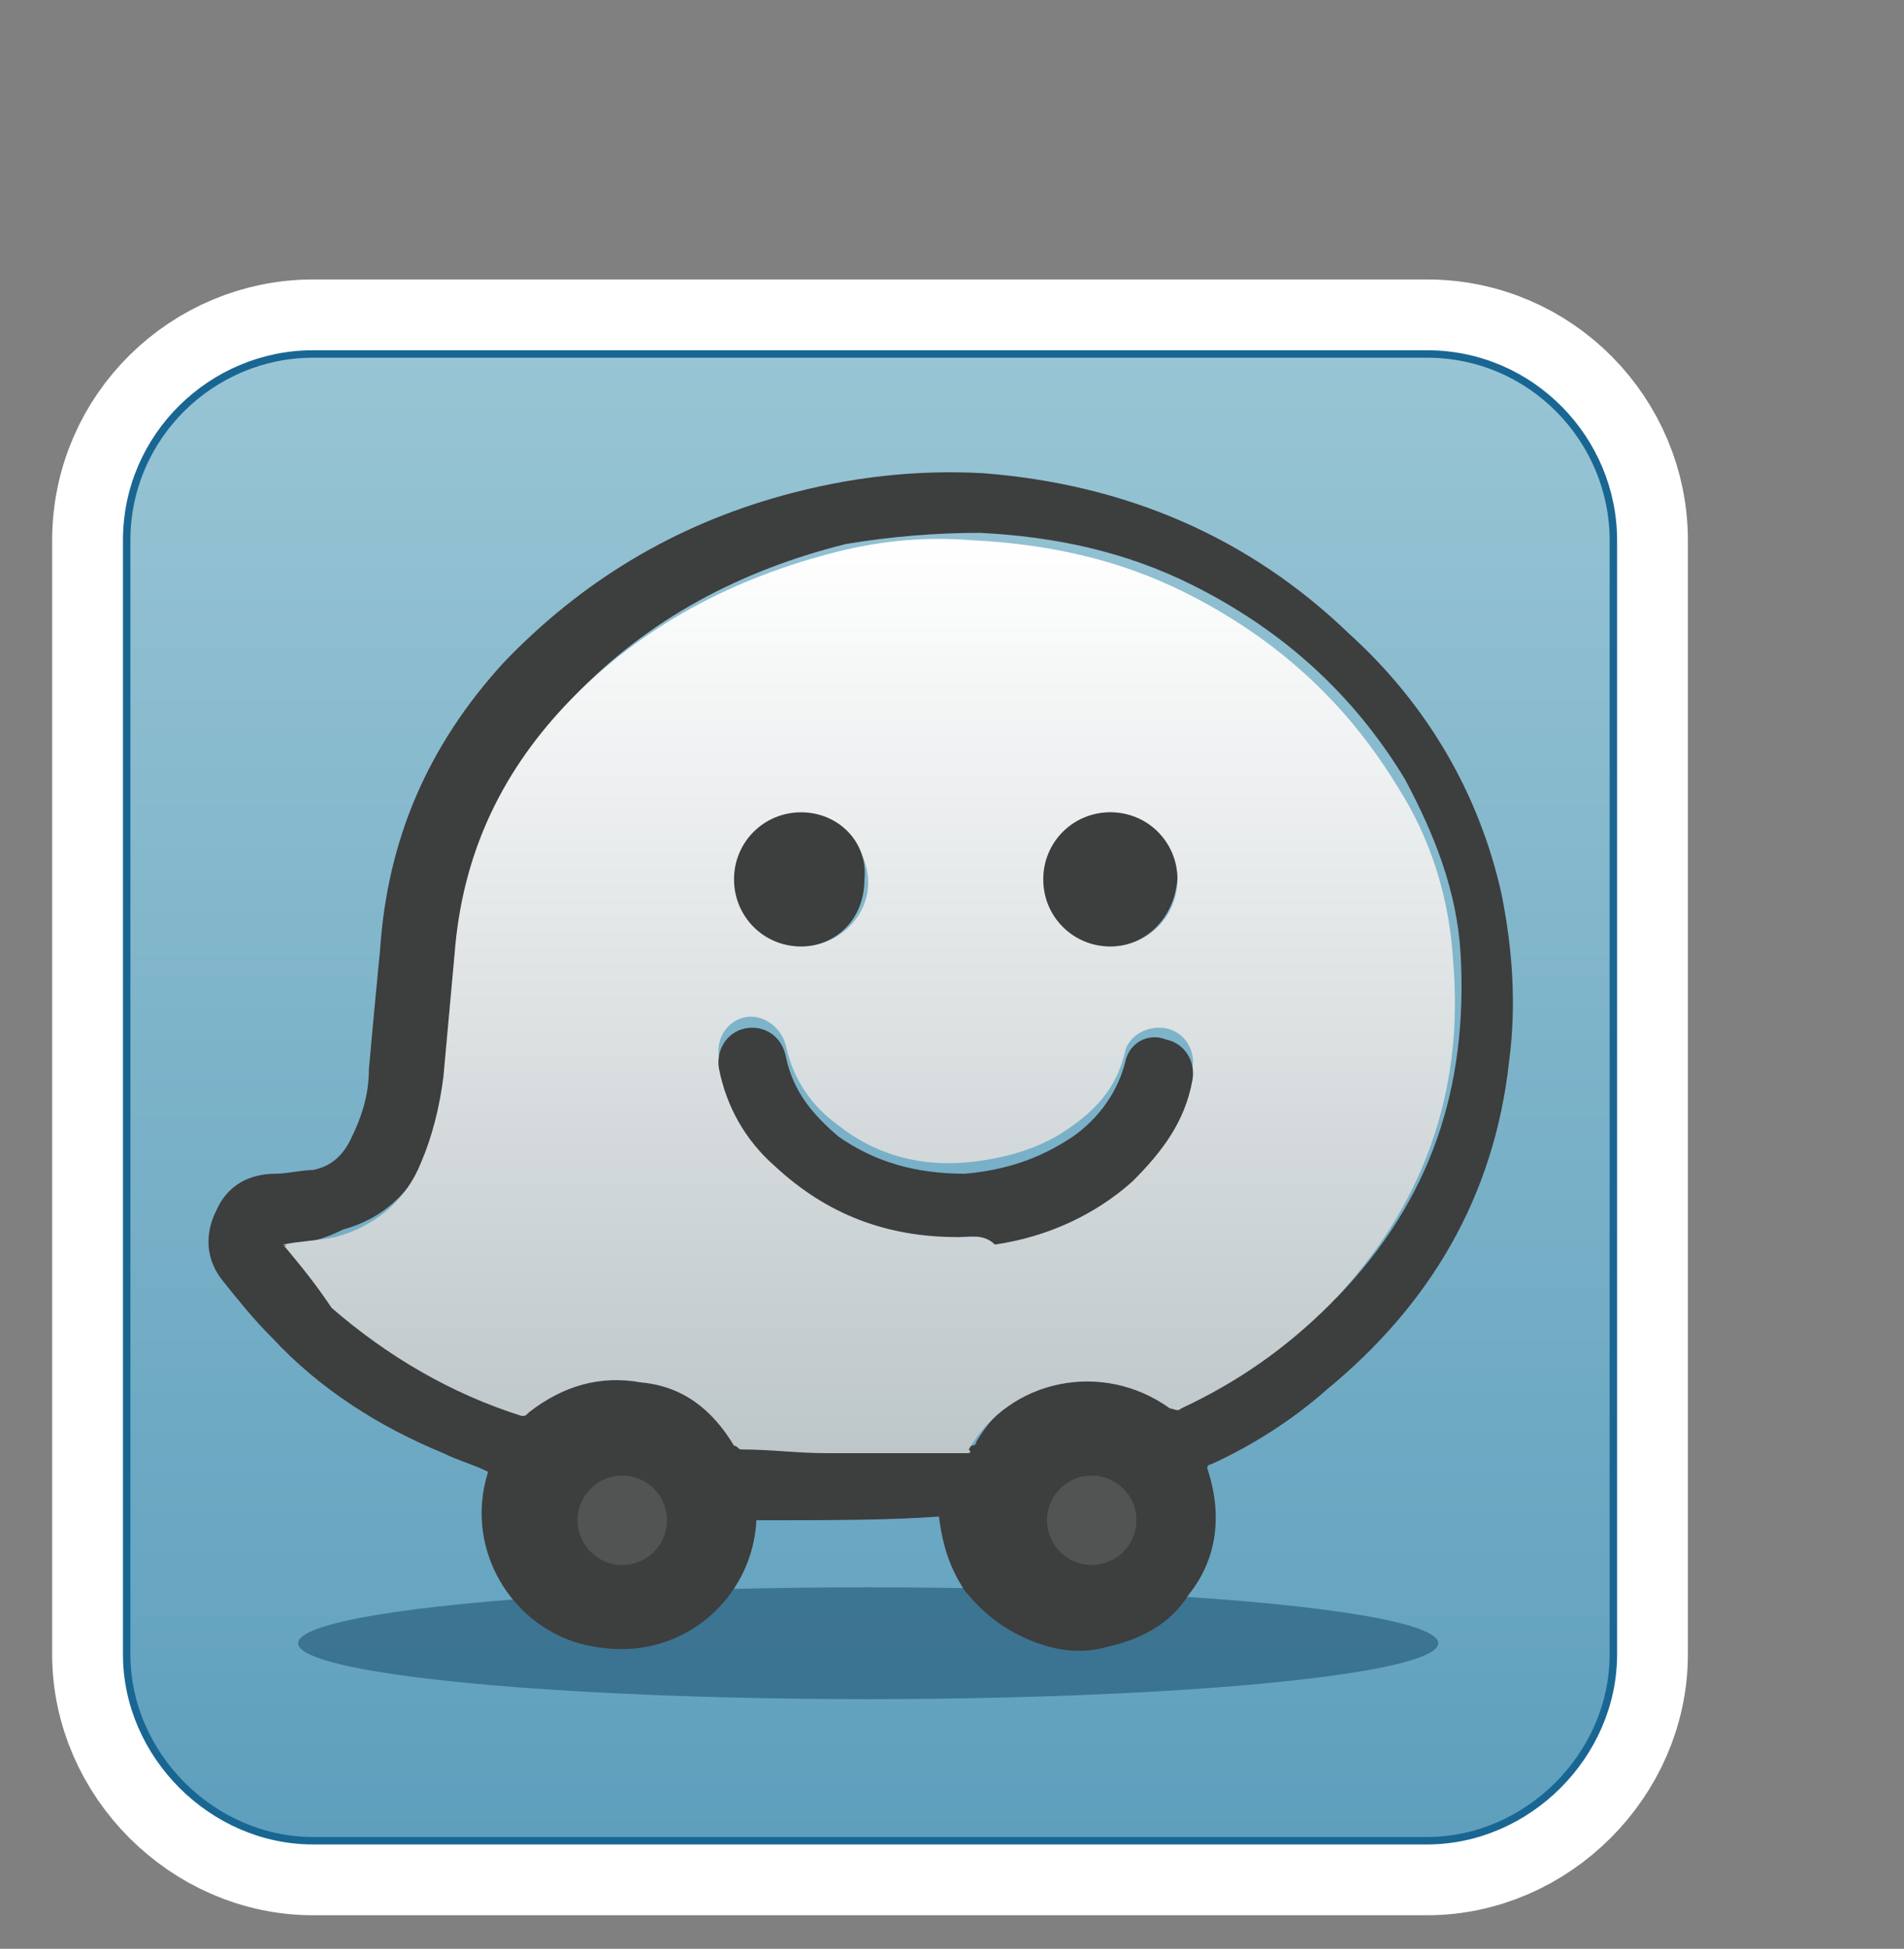
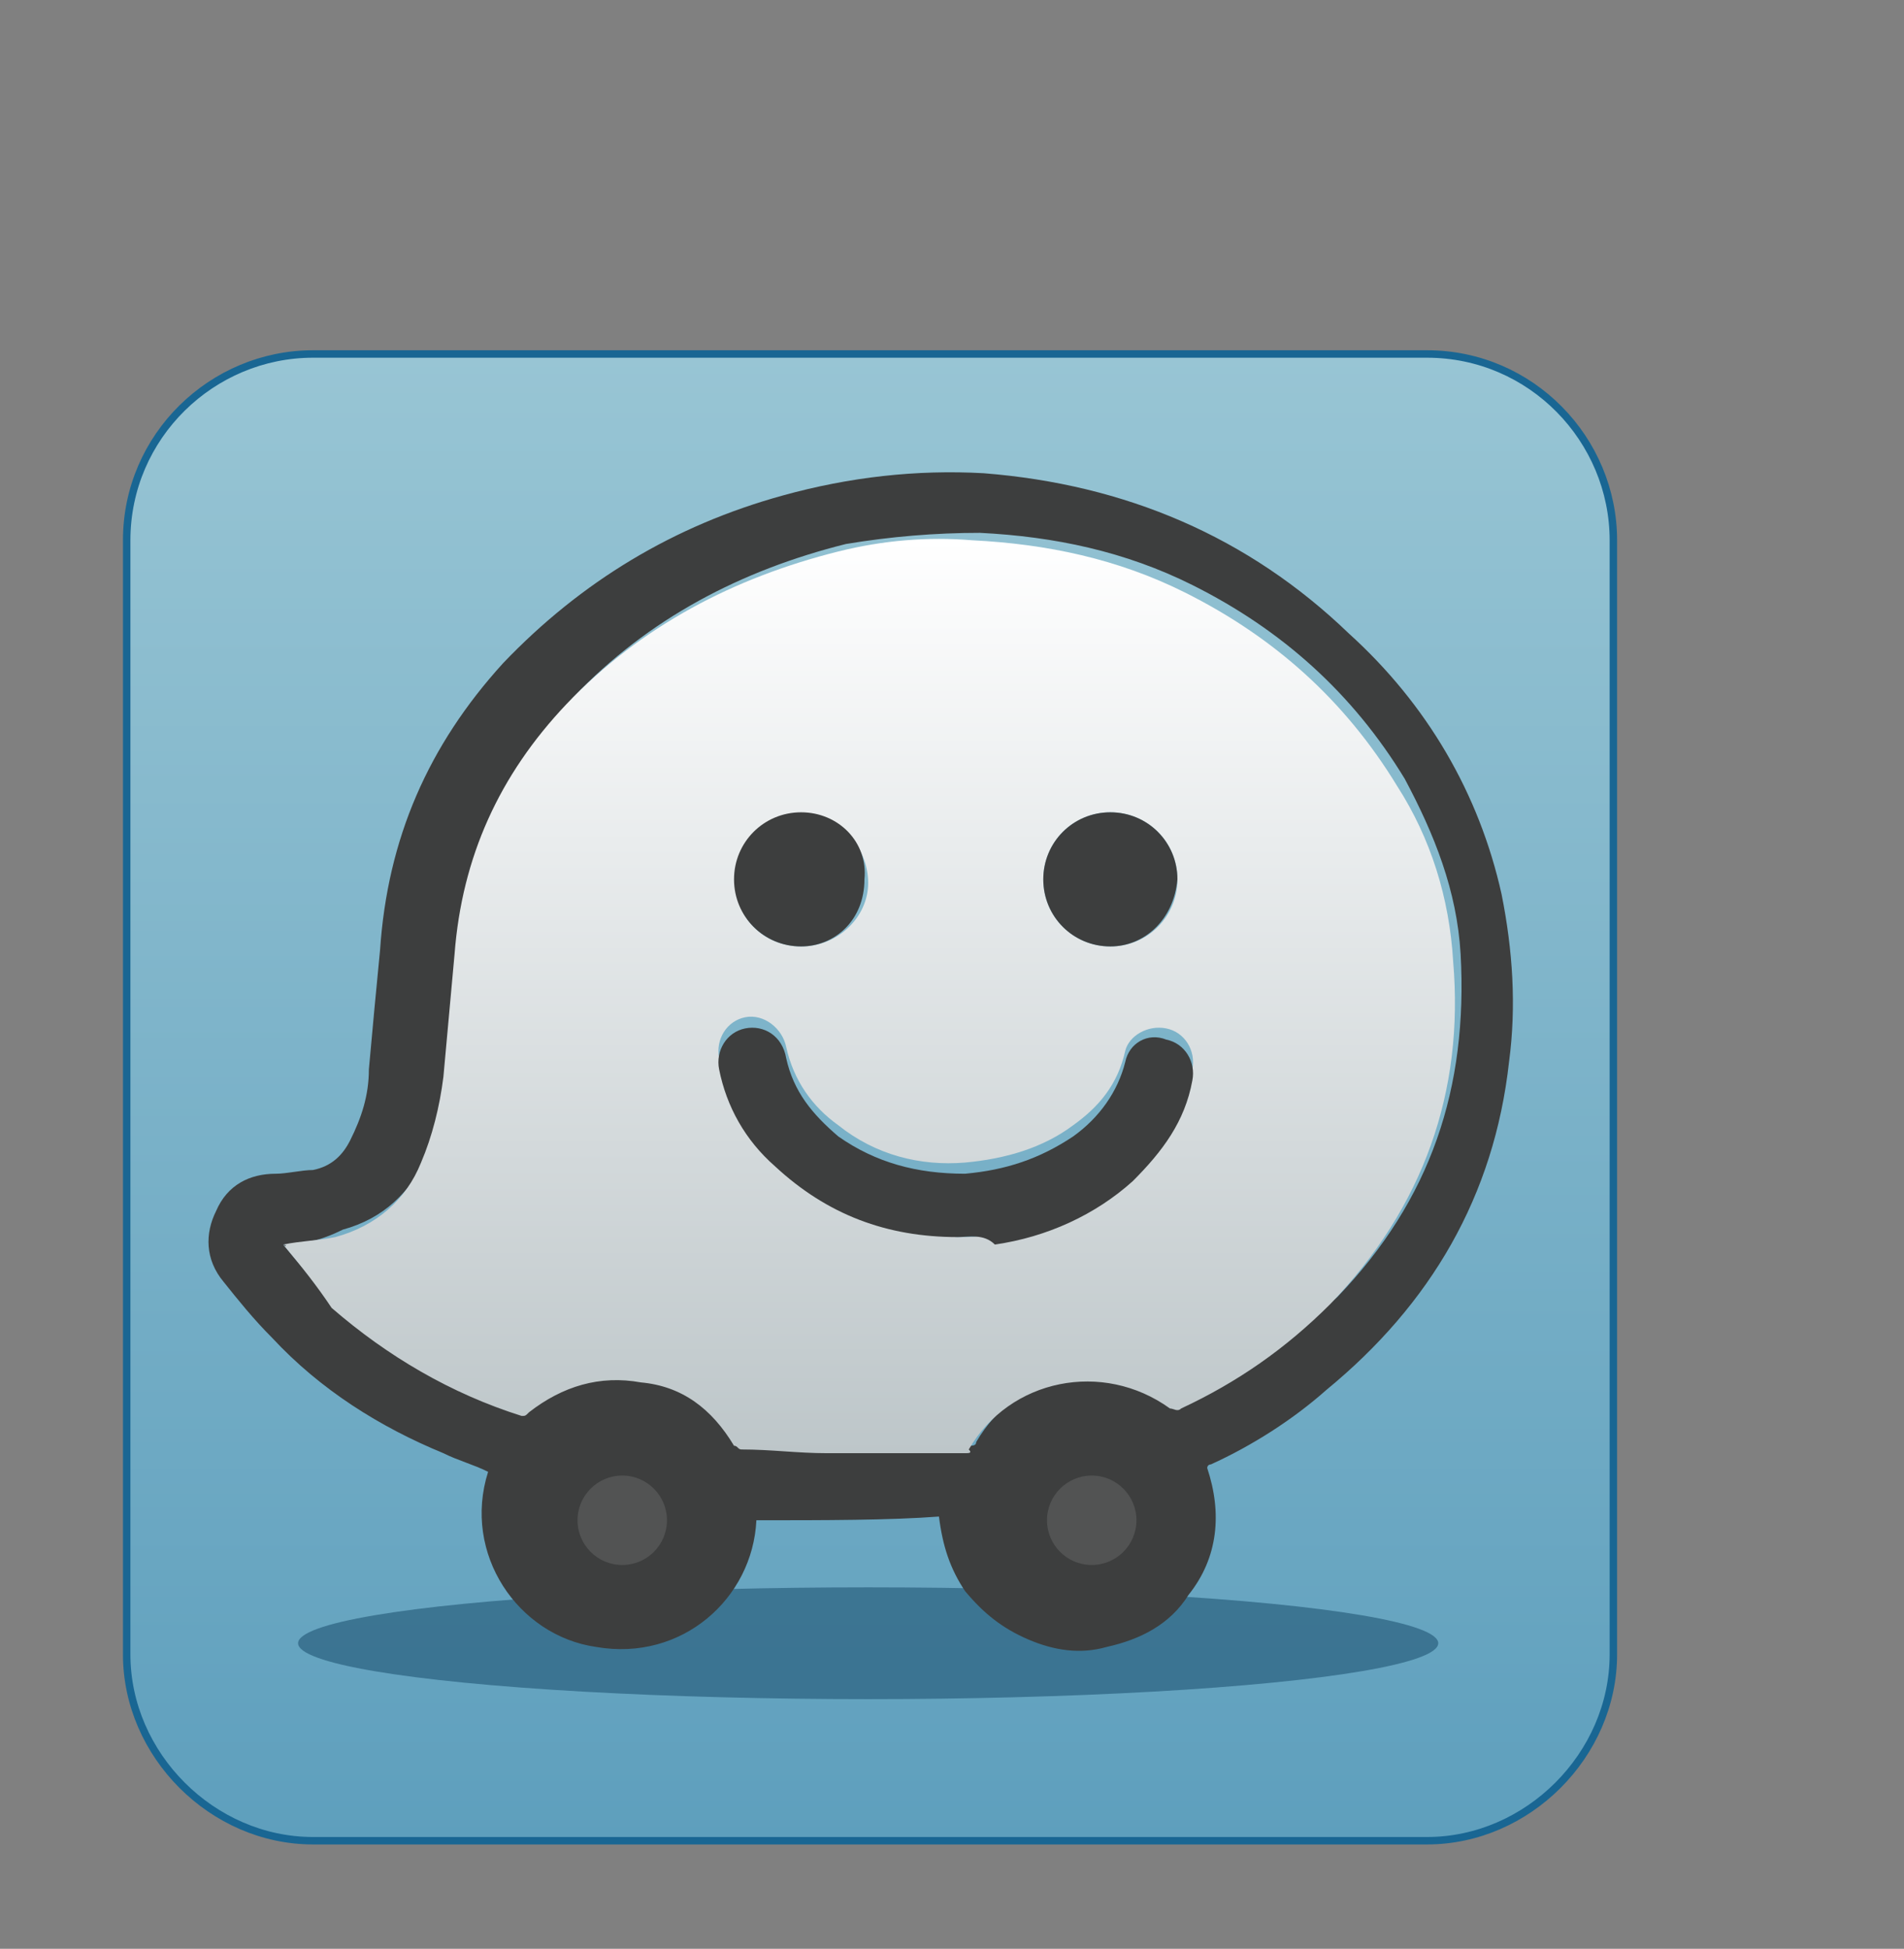
<svg xmlns="http://www.w3.org/2000/svg" version="1.1" id="Camada_1" x="0px" y="0px" viewBox="0 0 51.1 52.3" style="enable-background:new 0 0 51.1 52.3;" xml:space="preserve">
  <rect x="0" y="0" width="51.1" height="52.3" fill="#808080" stroke="none" />
  <style type="text/css">
	.st0{fill:url(#SVGID_1_);stroke:#FFFFFF;stroke-width:4;stroke-miterlimit:10;}
	.st1{fill:url(#SVGID_2_);stroke:#196693;stroke-width:0.2;stroke-miterlimit:10;}
	.st2{opacity:0.65;fill:#255B7A;}
	.st3{fill:#3D3E3E;}
	.st4{fill:url(#SVGID_3_);}
	.st5{fill:#525353;}
</style>
  <g>
    <linearGradient id="SVGID_1_" gradientUnits="userSpaceOnUse" x1="23.345" y1="9.5" x2="23.345" y2="49.375">
      <stop offset="0" style="stop-color:#98C5D4" />
      <stop offset="1" style="stop-color:#5E9FBD" />
    </linearGradient>
-     <path class="st0" d="M38.3,49.4H8.4c-2.7,0-5-2.3-5-5V14.5c0-2.8,2.3-5,5-5h29.9c2.8,0,5,2.3,5,5v29.9C43.3,47.1,41,49.4,38.3,49.4   z" />
    <linearGradient id="SVGID_2_" gradientUnits="userSpaceOnUse" x1="23.345" y1="9.5" x2="23.345" y2="49.375">
      <stop offset="0" style="stop-color:#98C5D4" />
      <stop offset="1" style="stop-color:#5E9FBD" />
    </linearGradient>
    <path class="st1" d="M38.3,49.4H8.4c-2.7,0-5-2.3-5-5V14.5c0-2.8,2.3-5,5-5h29.9c2.8,0,5,2.3,5,5v29.9C43.3,47.1,41,49.4,38.3,49.4   z" />
    <g>
      <ellipse class="st2" cx="23.3" cy="44.1" rx="15.3" ry="1.5" />
      <g>
        <g>
          <path class="st3" d="M20.3,40.8c-0.1,2.1-2,3.8-4.3,3.4c-2.1-0.3-3.6-2.5-2.9-4.7c-0.4-0.2-0.8-0.3-1.2-0.5      c-1.7-0.7-3.3-1.7-4.6-3.1c-0.5-0.5-0.9-1-1.3-1.5c-0.5-0.6-0.5-1.3-0.2-1.9c0.3-0.7,0.9-1,1.6-1c0.3,0,0.7-0.1,1-0.1      c0.5-0.1,0.8-0.4,1-0.8c0.3-0.6,0.5-1.2,0.5-1.9c0.1-1.1,0.2-2.2,0.3-3.2c0.2-3,1.3-5.5,3.3-7.7c2.1-2.2,4.6-3.7,7.5-4.5      c1.8-0.5,3.6-0.7,5.4-0.6c3.8,0.3,7.1,1.7,9.8,4.3c2.1,1.9,3.5,4.3,4.1,7c0.3,1.5,0.4,3,0.2,4.5c-0.4,3.6-2.1,6.5-4.9,8.8      c-0.9,0.8-2,1.5-3.1,2c0,0-0.1,0-0.1,0.1c0.4,1.2,0.3,2.4-0.5,3.4c-0.5,0.8-1.3,1.2-2.2,1.4c-0.7,0.2-1.4,0.1-2.1-0.2      c-0.7-0.3-1.2-0.7-1.7-1.3c-0.4-0.6-0.6-1.2-0.7-2C23.9,40.8,22.1,40.8,20.3,40.8z M7.6,33.4C7.7,33.4,7.7,33.5,7.6,33.4      C8.1,34,8.5,34.5,9,34.9c1.5,1.4,3.2,2.3,5.1,2.9c0.1,0,0.1,0,0.2-0.1c0.9-0.7,1.9-1,3-0.8c1.1,0.2,1.9,0.8,2.5,1.7      c0,0.1,0.1,0.1,0.2,0.1c0.8,0,1.5,0.1,2.3,0.1c1.2,0,2.4,0,3.7,0c0.1,0,0.2,0,0.2-0.1c1.1-1.9,3.6-2.5,5.4-1.1      c0.1,0.1,0.2,0.1,0.3,0c1.5-0.7,2.8-1.7,4-2.8c2.5-2.6,3.5-5.6,3.3-9.2c-0.1-1.7-0.7-3.2-1.5-4.7c-1.4-2.3-3.3-4-5.7-5.2      c-1.8-0.9-3.7-1.3-5.7-1.4c-1.2,0-2.4,0.1-3.6,0.3c-2.8,0.7-5.3,2-7.3,4.1c-1.8,1.9-2.8,4.1-3,6.7c-0.1,1.1-0.2,2.2-0.3,3.3      c-0.1,0.8-0.3,1.6-0.6,2.3c-0.5,1-1.2,1.7-2.3,2C8.6,33.3,8.1,33.4,7.6,33.4z" />
          <linearGradient id="SVGID_3_" gradientUnits="userSpaceOnUse" x1="23.369" y1="14.473" x2="23.369" y2="39.016">
            <stop offset="0" style="stop-color:#FFFFFF" />
            <stop offset="1" style="stop-color:#BDC6C9" />
          </linearGradient>
          <path class="st4" d="M7.6,33.4c0.5-0.1,0.9-0.1,1.4-0.2c1.1-0.3,1.9-1,2.3-2c0.3-0.7,0.5-1.5,0.6-2.3c0.1-1.1,0.2-2.2,0.3-3.3      c0.2-2.6,1.2-4.8,3-6.7c2-2.1,4.5-3.4,7.3-4.1c1.2-0.3,2.4-0.4,3.6-0.3c2,0.1,3.9,0.5,5.7,1.4c2.4,1.2,4.3,2.9,5.7,5.2      c0.9,1.4,1.4,3,1.5,4.7c0.3,3.5-0.8,6.6-3.3,9.2c-1.2,1.2-2.5,2.1-4,2.8c-0.1,0.1-0.2,0-0.3,0c-1.8-1.3-4.3-0.8-5.4,1.1      C26.1,39,26,39,25.9,39c-1.2,0-2.4,0-3.7,0c-0.8,0-1.5-0.1-2.3-0.1c-0.1,0-0.1-0.1-0.2-0.1c-0.6-1-1.4-1.6-2.5-1.7      c-1.1-0.2-2.1,0.1-3,0.8c-0.1,0.1-0.1,0.1-0.2,0.1c-1.9-0.6-3.6-1.6-5.1-2.9C8.5,34.5,8.1,34,7.6,33.4      C7.7,33.5,7.7,33.4,7.6,33.4z M25.7,33.2c0.3,0,0.6,0,1-0.1c1.4-0.2,2.6-0.7,3.7-1.7c0.8-0.7,1.4-1.6,1.6-2.7      c0.1-0.5-0.2-1-0.7-1.1c-0.5-0.1-1,0.2-1.1,0.6c-0.2,0.9-0.7,1.5-1.4,2c-0.8,0.6-1.8,0.9-2.9,1c-1.2,0.1-2.4-0.2-3.4-1      c-0.7-0.5-1.2-1.2-1.4-2.1c-0.1-0.5-0.6-0.9-1.1-0.8c-0.5,0.1-0.8,0.6-0.7,1.1c0.2,1,0.7,1.9,1.5,2.6      C22.2,32.6,23.8,33.1,25.7,33.2z M29.8,25.4c1,0,1.8-0.8,1.8-1.8c0-1-0.8-1.8-1.8-1.8c-1,0-1.8,0.8-1.8,1.8      C28,24.6,28.8,25.4,29.8,25.4z M21.5,25.4c1,0,1.8-0.8,1.8-1.7c0-1-0.8-1.8-1.7-1.8c-1,0-1.8,0.8-1.8,1.8      C19.7,24.6,20.5,25.4,21.5,25.4z" />
          <path class="st3" d="M25.7,33.2c-1.9,0-3.5-0.6-4.9-1.9c-0.8-0.7-1.3-1.6-1.5-2.6c-0.1-0.5,0.2-1,0.7-1.1c0.5-0.1,1,0.2,1.1,0.8      c0.2,0.9,0.7,1.5,1.4,2.1c1,0.7,2.1,1,3.4,1c1.1-0.1,2-0.4,2.9-1c0.7-0.5,1.2-1.2,1.4-2c0.1-0.5,0.6-0.8,1.1-0.6      c0.5,0.1,0.8,0.6,0.7,1.1c-0.2,1.1-0.8,1.9-1.6,2.7c-1,0.9-2.3,1.5-3.7,1.7C26.4,33.1,26,33.2,25.7,33.2z" />
          <path class="st3" d="M29.8,25.4c-1,0-1.8-0.8-1.8-1.8c0-1,0.8-1.8,1.8-1.8c1,0,1.8,0.8,1.8,1.8C31.5,24.7,30.7,25.4,29.8,25.4z" />
          <path class="st3" d="M21.5,25.4c-1,0-1.8-0.8-1.8-1.8c0-1,0.8-1.8,1.8-1.8c1,0,1.8,0.8,1.7,1.8C23.2,24.7,22.4,25.4,21.5,25.4z" />
        </g>
        <circle class="st5" cx="29.3" cy="40.8" r="1.2" />
        <circle class="st5" cx="16.7" cy="40.8" r="1.2" />
      </g>
    </g>
  </g>
</svg>